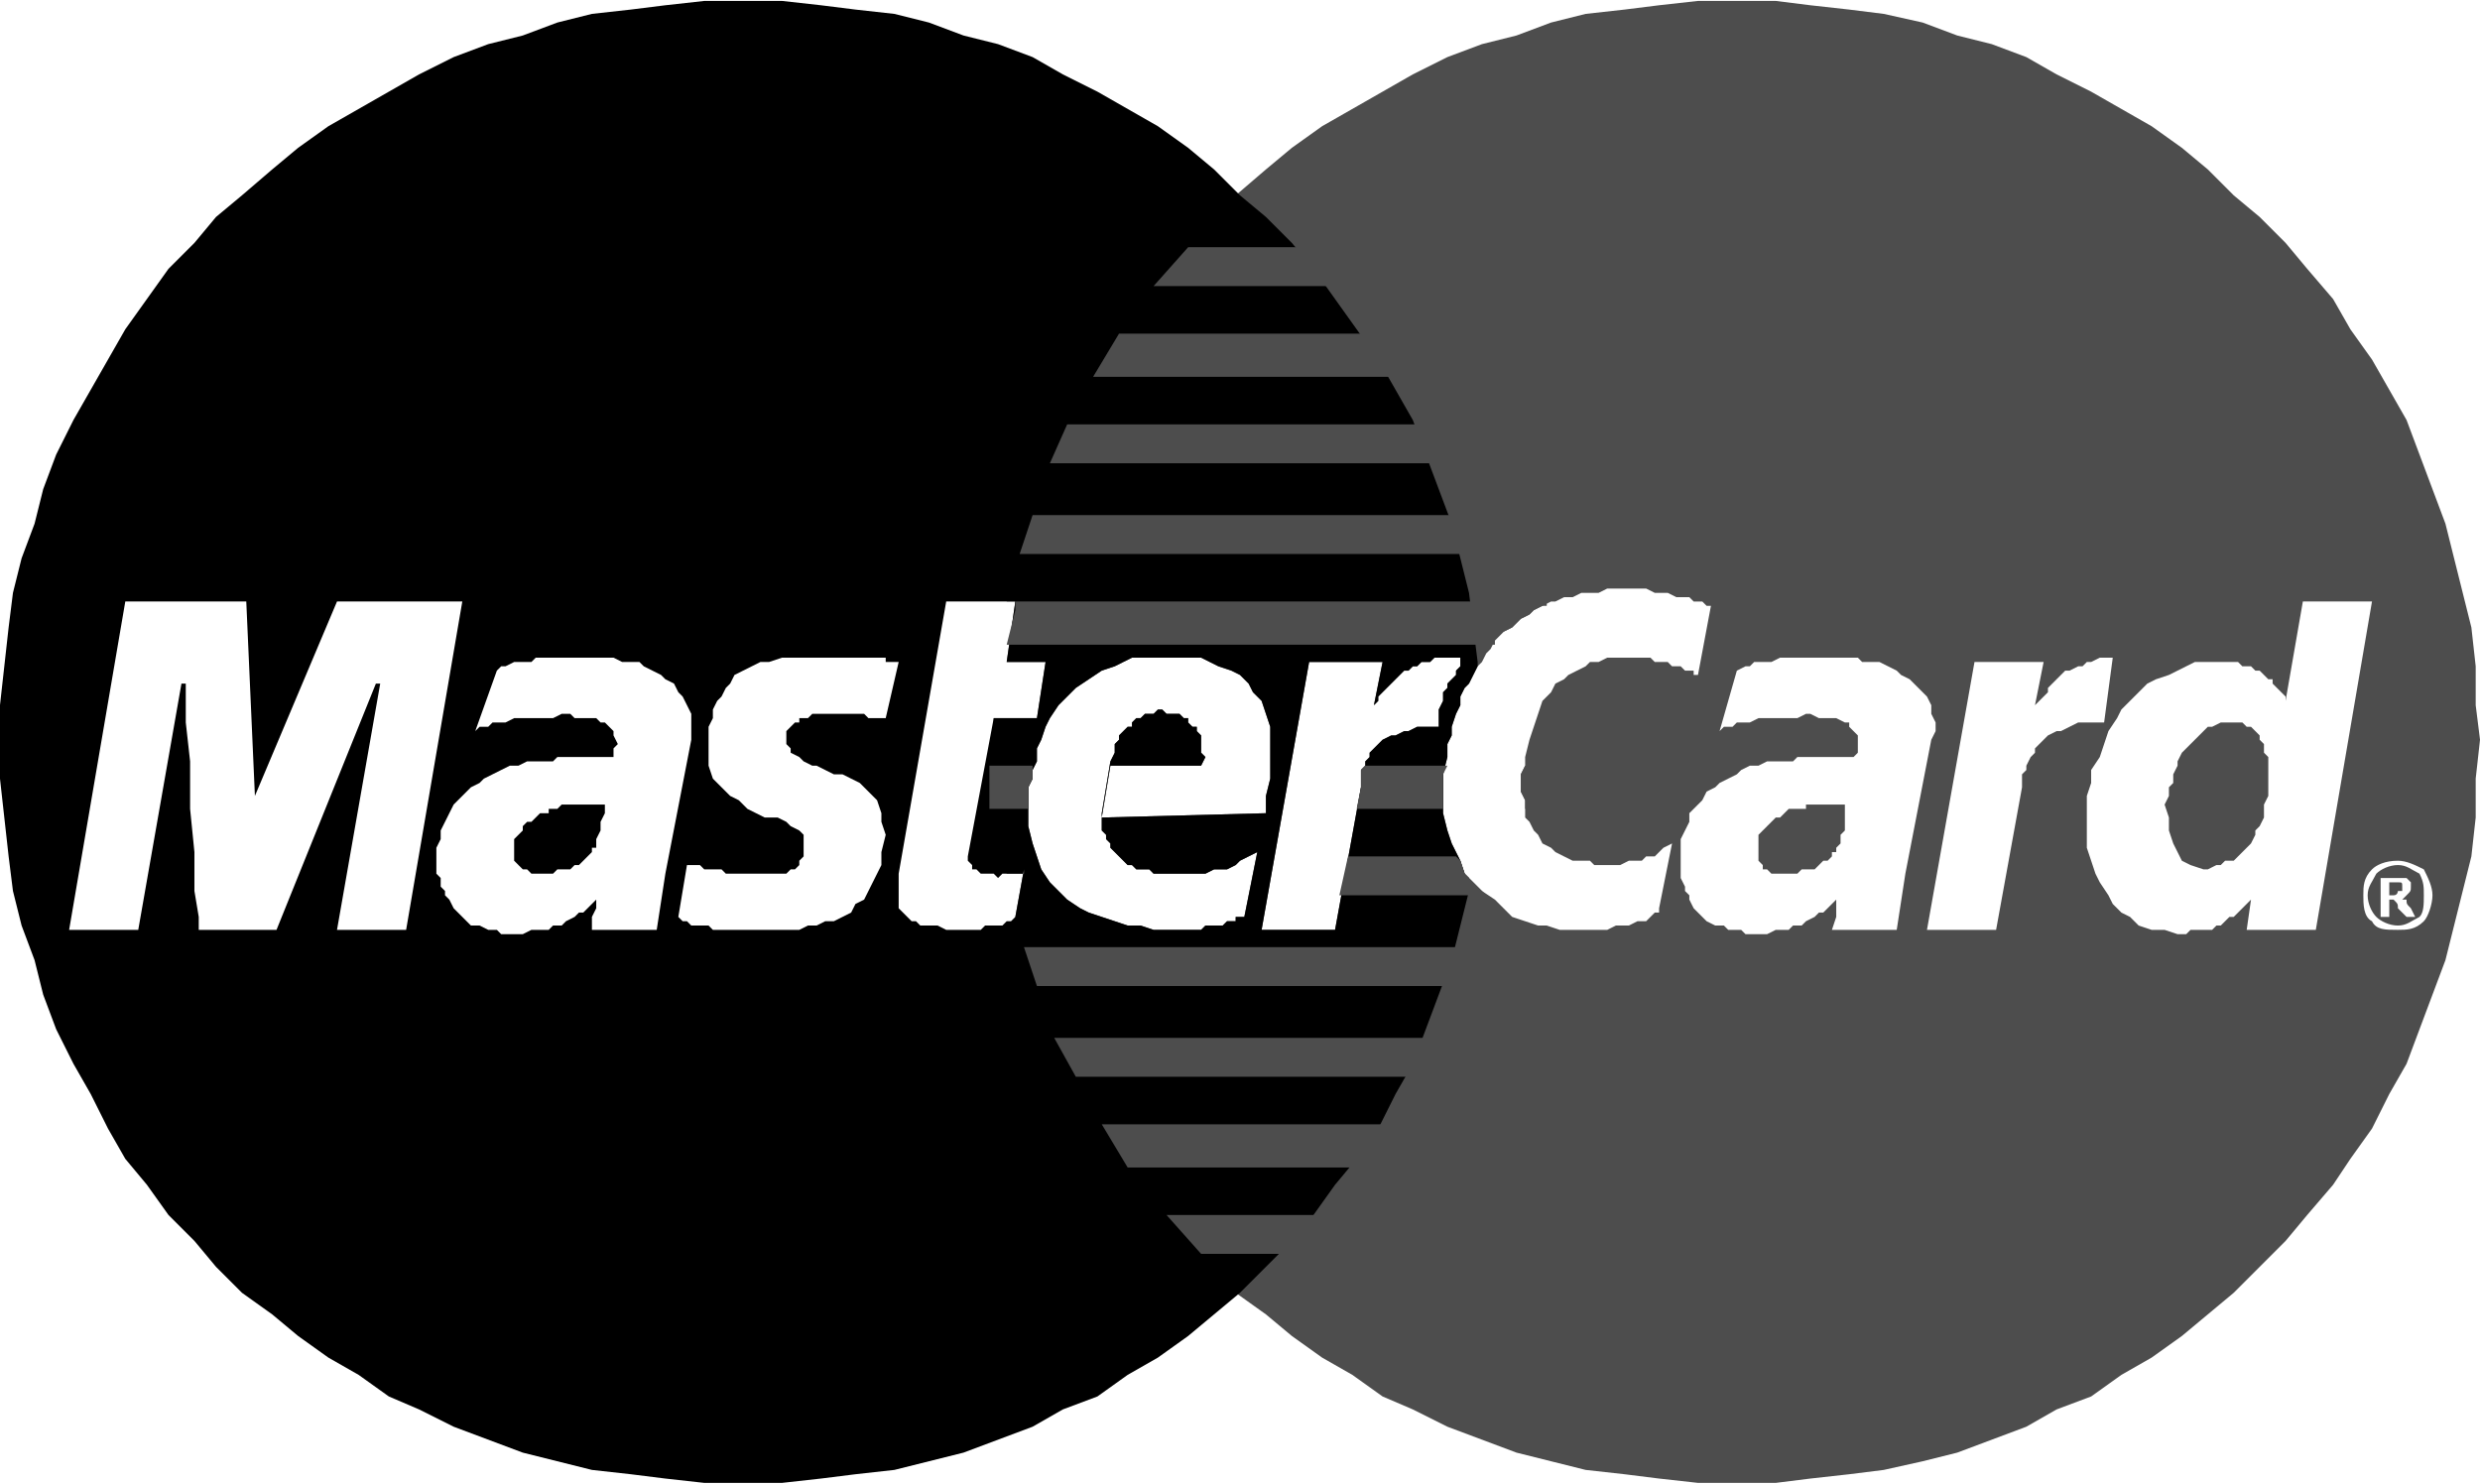
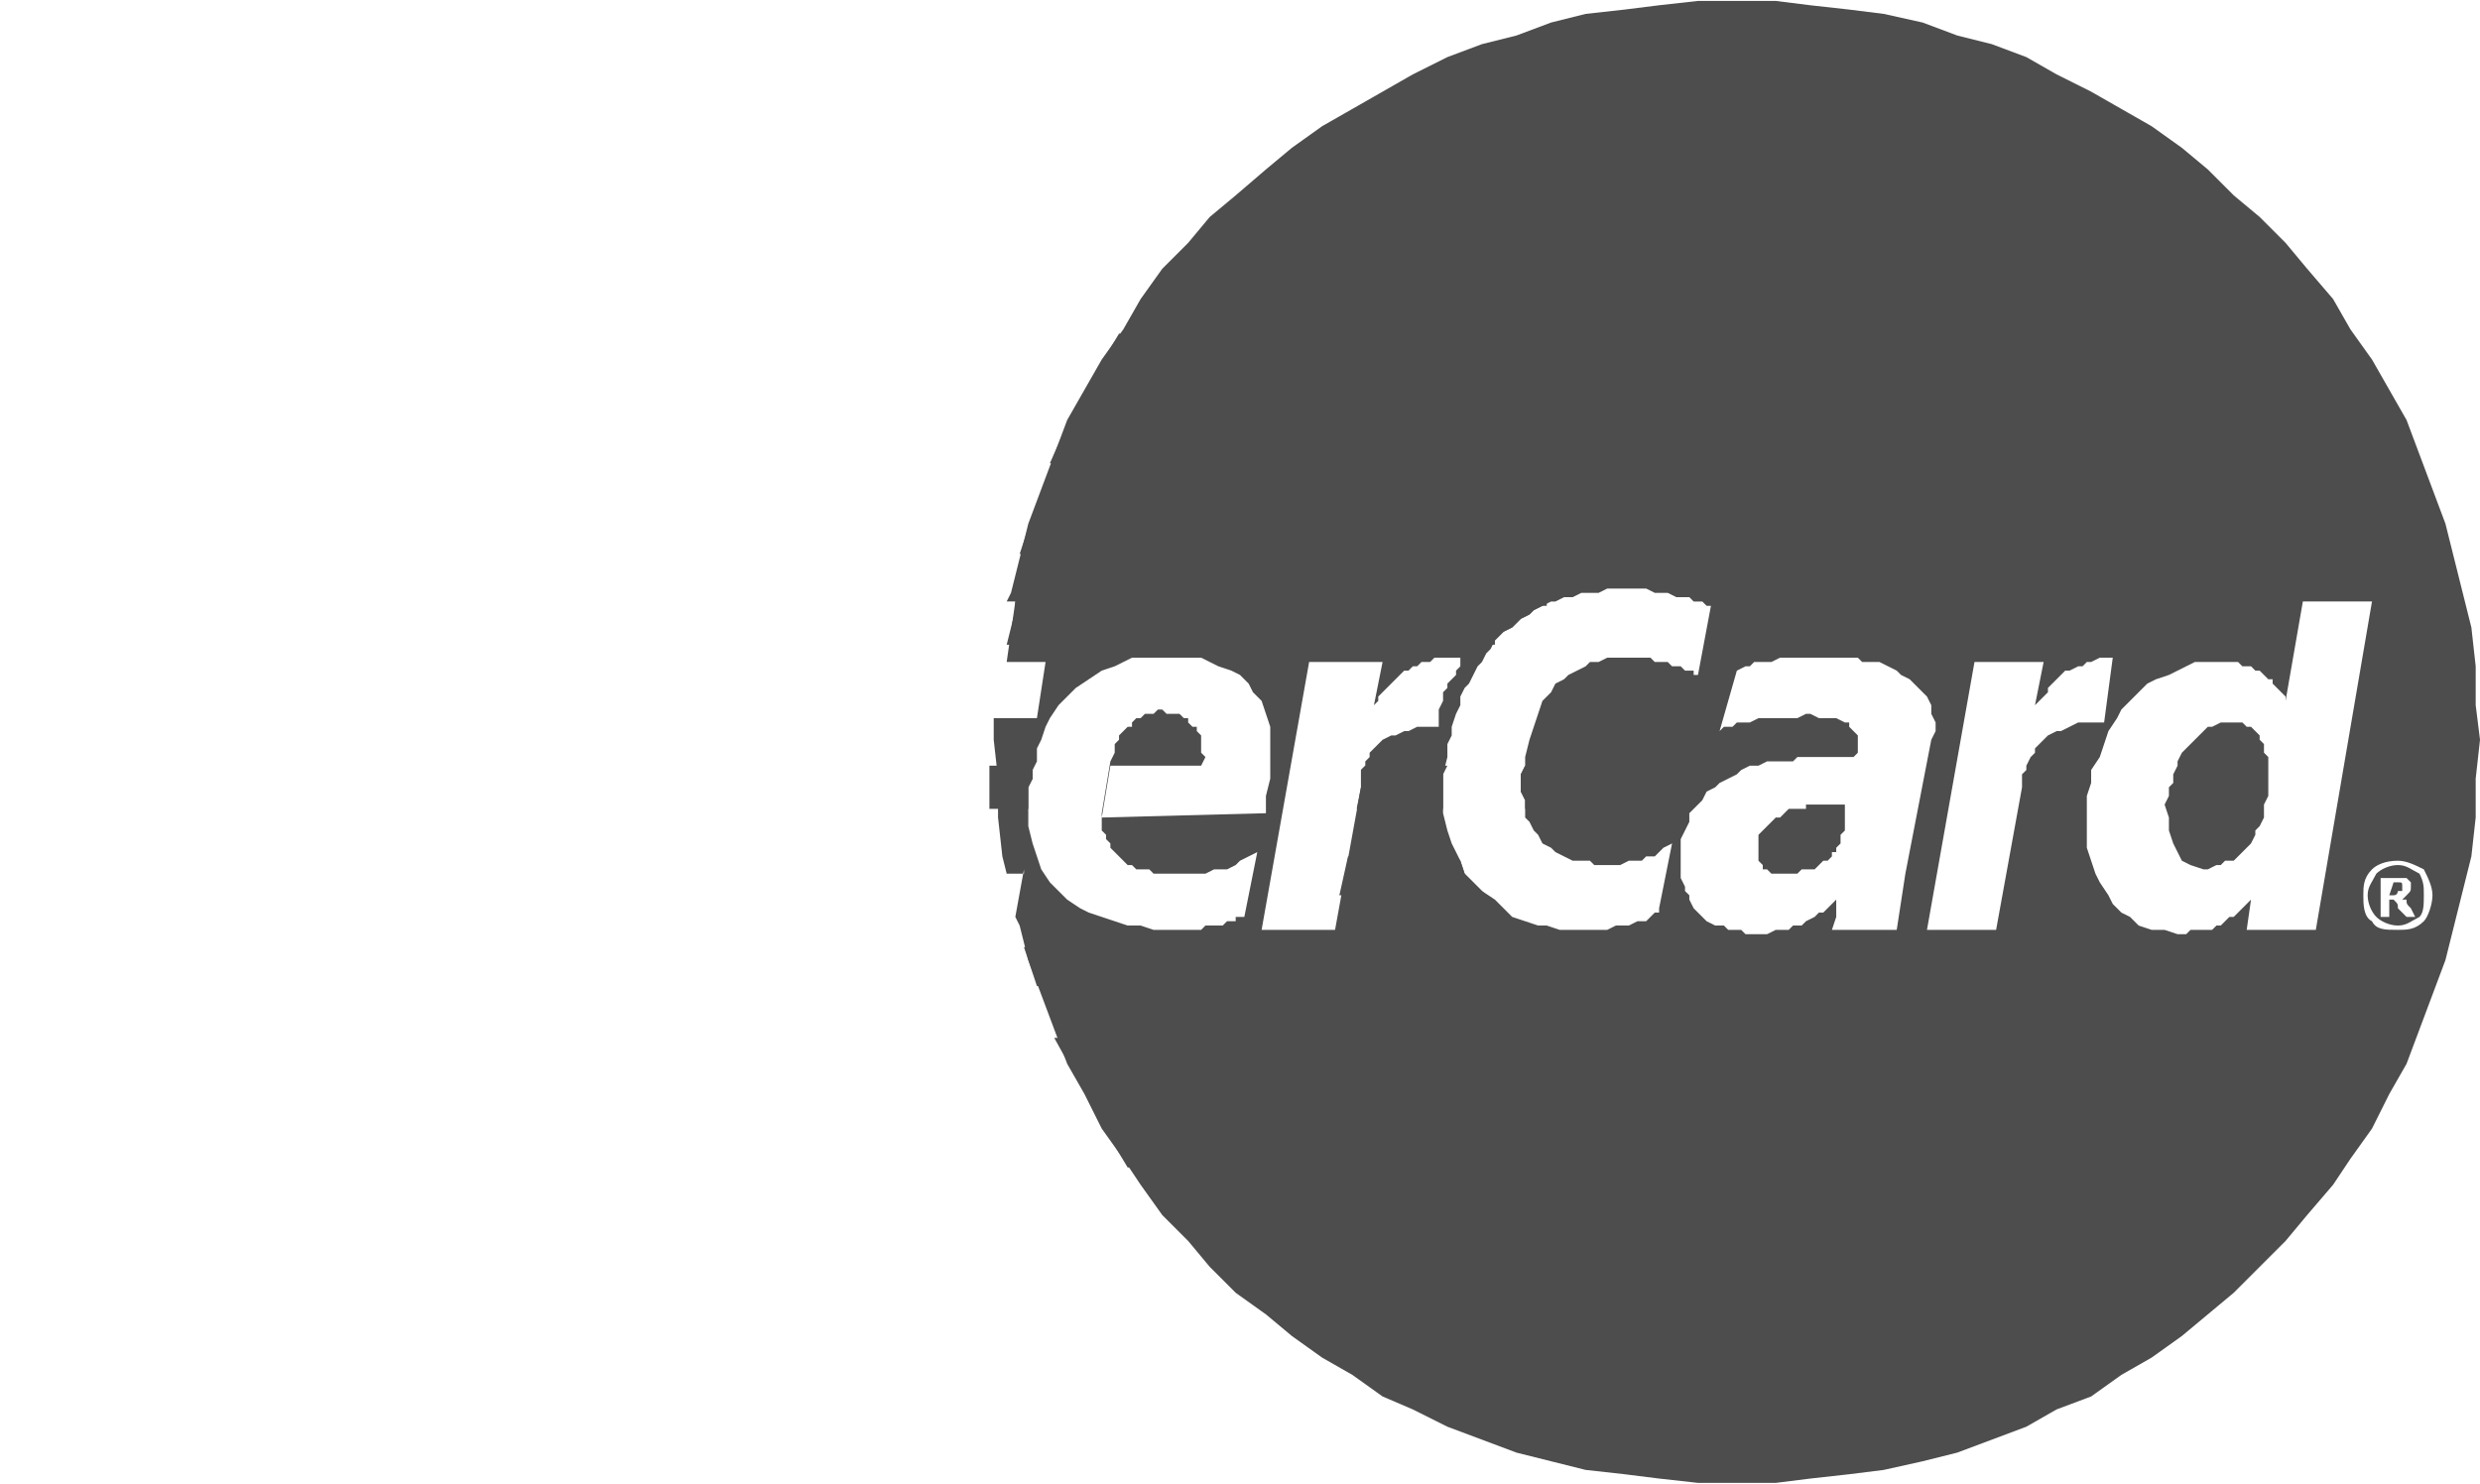
<svg xmlns="http://www.w3.org/2000/svg" xml:space="preserve" width="600px" height="359px" style="shape-rendering:geometricPrecision; text-rendering:geometricPrecision; image-rendering:optimizeQuality; fill-rule:evenodd; clip-rule:evenodd" viewBox="0 0 574 343">
  <defs>
    <style type="text/css"> .fil2 {fill:none} .fil1 {fill:black} .fil0 {fill:#4D4D4D} </style>
  </defs>
  <g id="Layer_x0020_1">
-     <path class="fil0" d="M402 343l9 0 8 -1 9 -1 8 -1 9 -2 8 -2 8 -3 8 -3 7 -4 8 -3 7 -5 7 -4 7 -5 6 -5 6 -5 6 -6 6 -6 5 -6 6 -7 4 -6 5 -7 4 -8 4 -7 3 -8 3 -8 3 -8 2 -8 2 -8 2 -8 1 -9 0 -9 1 -9 -1 -8 0 -9 -1 -9 -2 -8 -2 -8 -2 -8 -3 -8 -3 -8 -3 -8 -4 -7 -4 -7 -5 -7 -4 -7 -6 -7 -5 -6 -6 -6 -6 -5 -6 -6 -6 -5 -7 -5 -7 -4 -7 -4 -8 -4 -7 -4 -8 -3 -8 -2 -8 -3 -9 -2 -8 -1 -9 -1 -8 -1 -9 0 -9 0 -9 1 -8 1 -9 1 -8 2 -8 3 -8 2 -8 3 -8 4 -7 4 -7 4 -7 4 -7 5 -6 5 -7 6 -6 5 -5 6 -6 6 -5 7 -4 7 -5 7 -4 7 -4 7 -3 8 -3 8 -3 8 -2 8 -2 8 -1 2 2 0 -2 14 9 0 -2 13 -10 0 0 5 1 9 0 9 1 9 1 4 0 0 1 0 1 0 1 0 1 0 0 -1 0 0 -2 11 1 2 2 8 3 8 3 8 3 8 4 7 4 8 5 7 4 6 5 7 6 6 5 6 6 6 7 5 6 5 7 5 7 4 7 5 7 3 8 4 8 3 8 3 8 2 8 2 9 1 8 1 9 1 9 0zm-147 -155l0 1 0 1 0 1 0 1 1 1 0 1 1 1 0 1 1 1 1 1 1 1 1 1 1 0 1 1 1 0 2 0 1 1 2 0 1 0 2 0 1 0 2 0 1 0 2 0 1 0 2 -1 1 0 2 0 2 -1 1 -1 2 -1 2 -1 -3 15 -1 0 -1 0 0 1 -1 0 -1 0 -1 1 -1 0 -1 0 -1 0 -1 0 -1 1 -2 0 -1 0 -2 0 -2 0 -2 0 -2 0 -3 -1 -3 0 -3 -1 -3 -1 -3 -1 -2 -1 -3 -2 -2 -2 -2 -2 -2 -3 -1 -3 -1 -3 -1 -4 0 -4 0 -5 1 -2 0 -2 1 -2 0 -3 1 -2 1 -3 1 -2 2 -3 2 -2 2 -2 3 -2 3 -2 3 -1 4 -2 4 0 5 0 2 0 2 0 3 0 2 1 2 1 3 1 2 1 2 2 1 2 2 2 1 3 1 3 0 3 0 4 0 5 -1 4 0 4 -38 1 2 -12 21 0 1 -2 -1 -1 0 -2 0 -1 0 -1 -1 -1 0 -1 -1 0 -1 -1 0 -1 -1 0 -1 -1 -1 0 -1 0 -1 0 -1 -1 -1 0 -1 1 -1 0 -1 0 -1 1 -1 0 -1 1 0 1 -1 0 -1 1 -1 1 0 1 -1 1 0 1 0 1 -1 2 -2 12zm37 27l17 0 0 0 6 -33 0 -1 0 -2 0 -1 1 -1 0 -1 1 -1 0 -1 1 -1 1 -1 1 -1 2 -1 1 0 2 -1 1 0 2 -1 3 0 0 0 0 0 0 0 1 0 0 0 0 0 0 0 0 0 0 0 1 0 0 -2 0 -1 0 -1 1 -2 0 -2 1 -1 0 -1 1 -1 1 -1 0 -1 1 -1 0 -1 0 0 0 -1 0 0 0 0 0 0 -1 0 0 0 0 0 -1 0 0 0 -2 0 -2 0 -1 1 -2 0 -1 1 -1 0 -1 1 -1 0 -1 1 -1 1 -1 1 -1 1 -1 1 -1 1 0 1 -1 1 2 -10 -17 0 -11 62zm244 0l-16 0 1 -7 0 0 -1 1 -1 1 -1 1 -1 1 -1 0 -1 1 -1 1 -1 0 -1 1 -1 0 -2 0 -1 0 -1 0 -1 1 -1 0 -1 0 -3 -1 -3 0 -3 -1 -2 -2 -2 -1 -2 -2 -1 -2 -2 -3 -1 -2 -1 -3 -1 -3 0 -3 0 -3 0 -3 0 -3 1 -3 0 -3 2 -3 1 -3 1 -3 2 -3 1 -2 2 -2 2 -2 2 -2 2 -1 3 -1 2 -1 2 -1 2 -1 3 0 2 0 2 0 1 0 2 0 1 1 2 0 1 1 1 0 1 1 1 1 1 0 0 1 1 1 1 1 0 0 1 1 0 1 4 -23 16 0 -13 76zm-26 -14l1 0 2 -1 1 0 1 -1 2 0 1 -1 1 -1 1 -1 1 -1 1 -2 0 -1 1 -1 1 -2 0 -1 0 -2 1 -2 0 -1 0 -2 0 -1 0 -2 0 -2 0 -1 -1 -1 0 -2 -1 -1 0 -1 -1 -1 -1 -1 -1 0 -1 -1 -1 0 -1 0 -2 0 -1 0 -2 1 -1 0 -1 1 -1 1 -1 1 -1 1 -1 1 -1 1 -1 2 0 1 -1 2 0 2 -1 1 0 2 -1 2 1 3 0 3 1 3 1 2 1 2 2 1 3 1zm-64 14l16 0 6 -33 0 -1 0 -2 1 -1 0 -1 1 -2 1 -1 0 -1 1 -1 1 -1 1 -1 2 -1 1 0 2 -1 2 -1 2 0 2 0 1 0 0 0 1 0 2 -15 -1 0 -2 0 -2 1 -1 0 -1 1 -1 0 -2 1 -1 0 -1 1 -1 1 -1 1 -1 1 0 1 -1 1 -1 1 -1 1 2 -10 -16 0 -11 62zm-5 -13l-2 13 -15 0 1 -3 0 -2 0 -1 0 -1 -1 1 -1 1 -1 1 -1 0 -1 1 -2 1 -1 1 -2 0 -1 1 -2 0 -1 0 -2 1 -2 0 -1 0 -2 0 -1 -1 -3 0 -1 -1 -2 0 -2 -1 -1 -1 -1 -1 -1 -1 -1 -2 0 -1 -1 -1 0 -1 -1 -2 0 -1 0 -1 0 -2 0 -1 0 -2 0 -2 1 -2 1 -2 0 -2 2 -2 1 -1 1 -2 2 -1 1 -1 2 -1 2 -1 1 -1 2 -1 2 0 2 -1 0 0 1 0 0 0 1 0 0 0 1 0 1 0 1 0 1 0 1 -1 1 0 1 0 1 0 1 0 1 0 0 0 2 0 1 0 1 0 2 0 1 0 1 0 0 0 0 0 0 0 1 -1 0 -1 0 -1 0 -2 -1 -1 -1 -1 0 -1 -1 0 -2 -1 -1 0 -1 0 -2 0 -2 -1 -1 0 -2 1 -2 0 -2 0 -2 0 -2 0 -1 0 -2 1 -2 0 -1 0 -1 1 -1 0 -1 0 -1 1 4 -14 2 -1 1 0 1 -1 2 0 1 0 1 0 2 -1 2 0 1 0 2 0 2 0 1 0 2 0 2 0 2 0 2 0 2 0 1 1 2 0 2 0 2 1 2 1 1 1 2 1 1 1 2 2 1 1 1 2 0 2 1 2 0 2 -1 2 -6 31zm-14 -15l0 -1 0 0 0 0 -1 0 -1 0 0 0 -1 0 -1 0 -1 0 -1 0 -1 0 -1 0 -1 0 0 1 -1 0 -1 0 0 0 -1 0 0 0 -1 0 -1 1 0 0 -1 1 -1 0 -1 1 0 0 -1 1 -1 1 0 0 -1 1 0 1 0 1 0 2 0 2 1 1 0 1 1 0 1 1 1 0 1 0 2 0 2 0 1 -1 1 0 2 0 1 -1 1 -1 1 0 1 -1 0 -1 1 0 0 -1 1 -1 0 0 0 -1 0 -1 1 -1 0 -2 0 -2 0 -1zm124 25l0 -9 4 0c0,0 1,0 2,0 0,0 0,0 1,1 0,0 0,1 0,1 0,1 0,1 -1,2 0,0 -1,1 -1,1 0,0 0,0 1,0 0,1 0,1 1,2l1 2 -2 0 -2 -2c0,-1 0,-1 -1,-2 0,0 0,0 0,0 0,0 -1,0 -1,0l0 0 0 4 -2 0zm2 -5l1 0c1,0 1,-1 1,-1 1,0 1,0 1,0 0,0 0,0 0,-1 0,0 0,0 0,0 0,-1 0,-1 -1,-1 0,0 0,0 -1,0l-1 0 0 3zm2 -8c2,0 4,1 6,2 1,2 2,4 2,6 0,2 -1,5 -2,6 -2,2 -4,2 -6,2 -3,0 -5,0 -6,-2 -2,-1 -2,-4 -2,-6 0,-2 0,-4 2,-6 1,-1 3,-2 6,-2zm5 3c-2,-1 -3,-2 -5,-2 -2,0 -4,1 -5,2 -1,2 -2,3 -2,5 0,2 1,4 2,5 1,1 3,2 5,2 2,0 3,-1 5,-2 1,-1 1,-3 1,-5 0,-2 0,-3 -1,-5zm-167 -46l-1 0 0 -1 -1 0 -1 0 -1 -1 -1 0 -1 0 -1 -1 -1 0 -1 0 -1 0 -1 -1 -2 0 -1 0 -2 0 -1 0 -1 0 -2 0 -1 0 -2 1 -2 0 -1 1 -2 1 -2 1 -1 1 -2 1 -1 2 -2 2 -1 3 -1 3 -1 3 -1 4 0 2 -1 2 0 2 0 2 1 2 0 2 0 2 1 1 1 2 1 1 1 2 2 1 1 1 2 1 2 1 2 0 1 0 1 0 1 1 1 0 1 0 2 0 1 0 1 0 2 -1 1 0 2 0 1 -1 2 0 1 -1 1 -1 2 -1 -3 15 0 1 -1 0 0 0 -1 1 0 0 -1 1 -1 0 -1 0 -2 1 -1 0 -2 0 -2 1 -2 0 -3 0 -3 0 -3 0 -3 -1 -2 0 -3 -1 -3 -1 -2 -2 -2 -2 -3 -2 -2 -2 -2 -2 -1 -3 -2 -4 -1 -3 -1 -4 0 -4 0 -5 1 -4 0 -3 1 -2 0 -2 1 -3 1 -2 0 -2 1 -2 1 -1 1 -2 1 -2 1 -1 1 -2 1 -1 1 -2 1 -1 1 -1 2 -1 1 -1 1 -1 2 -1 1 -1 2 -1 2 -1 1 0 2 -1 2 0 2 -1 2 0 2 0 2 -1 2 0 2 0 2 0 2 0 1 0 2 1 2 0 1 0 2 1 1 0 2 0 1 1 1 0 1 0 1 1 0 0 1 0 0 0 -3 16z" />
-     <path class="fil1" d="M172 343l9 0 9 -1 8 -1 9 -1 8 -2 8 -2 8 -3 8 -3 7 -4 8 -3 7 -5 7 -4 7 -5 6 -5 6 -5 6 -6 6 -6 5 -6 5 -7 5 -6 5 -7 4 -8 4 -7 3 -8 3 -8 3 -8 2 -8 2 -8 0 -3 -1 -1 -1 -3 -2 -4 -1 -3 -1 -4 0 -4 0 -5 1 -4 0 -3 1 -2 0 -2 1 -3 1 -2 0 -2 1 -2 1 -1 1 -2 1 -2 0 -1 -1 -8 -1 -8 -2 -8 -2 -8 -3 -8 -3 -8 -3 -8 -4 -7 -4 -7 -5 -7 -5 -7 -5 -7 -5 -6 -6 -6 -6 -5 -6 -6 -6 -5 -7 -5 -7 -4 -7 -4 -8 -4 -7 -4 -8 -3 -8 -2 -8 -3 -8 -2 -9 -1 -8 -1 -9 -1 -9 0 -9 0 -9 1 -8 1 -9 1 -8 2 -8 3 -8 2 -8 3 -8 4 -7 4 -7 4 -7 4 -7 5 -6 5 -7 6 -6 5 -5 6 -6 6 -5 7 -5 7 -4 7 -4 7 -4 7 -4 8 -3 8 -2 8 -3 8 -2 8 -1 8 -1 9 -1 9 0 8 0 9 1 9 1 9 1 8 2 8 3 8 2 8 3 8 4 8 4 7 4 8 4 7 5 6 5 7 6 6 5 6 6 6 7 5 6 5 7 5 7 4 7 5 7 3 8 4 8 3 8 3 8 2 8 2 9 1 8 1 9 1 9 0zm-140 -128l-16 0 13 -76 28 0 2 45 19 -45 29 0 -13 76 -16 0 10 -57 -1 0 -23 57 -18 0 0 -3 -1 -6 0 -9 -1 -10 0 -11 -1 -9 0 -6 0 -3 -1 0 0 0 0 0 -10 57zm173 -49l-1 0 0 0 -1 0 -1 0 -1 0 0 0 -1 -1 -1 0 -1 0 -1 0 -1 0 -1 0 -1 0 -1 0 -2 0 -2 0 -1 0 -1 1 -1 0 -1 0 0 1 -1 0 -1 1 0 0 -1 1 0 1 0 0 0 1 0 1 0 0 1 1 0 1 2 1 1 1 2 1 1 0 2 1 2 1 2 0 2 1 2 1 1 1 2 2 1 1 1 3 0 2 1 3 -1 4 0 3 -1 2 -1 2 -1 2 -1 2 -2 1 -1 2 -2 1 -2 1 -2 0 -2 1 -2 0 -2 1 -2 0 -2 0 -1 0 -3 0 -2 0 -2 0 -2 0 -2 0 -1 0 -2 0 -1 0 -1 -1 -1 0 -2 0 -1 0 -1 -1 0 0 -1 0 -1 -1 2 -12 1 0 0 0 1 0 1 0 1 1 1 0 2 0 1 0 1 1 2 0 2 0 1 0 2 0 2 0 1 0 2 0 2 0 1 -1 1 0 1 -1 0 -1 1 -1 0 -1 0 -1 0 -1 0 -2 -1 -1 -2 -1 -1 -1 -2 -1 -3 0 -2 -1 -2 -1 -2 -2 -2 -1 -2 -2 -2 -2 -1 -3 0 -3 0 -4 0 -2 1 -2 0 -2 1 -2 1 -1 1 -2 1 -1 1 -2 2 -1 2 -1 2 -1 2 0 3 -1 3 0 3 0 3 0 2 0 2 0 2 0 2 0 1 0 2 0 1 0 1 0 1 0 1 0 0 1 1 0 1 0 0 0 1 0 0 0 -3 13zm-51 36l-2 13 -15 0 0 -3 1 -2 0 -1 0 -1 -1 1 -1 1 -1 1 -1 0 -1 1 -2 1 -1 1 -2 0 -1 1 -2 0 -2 0 -2 1 -1 0 -2 0 -2 0 -1 -1 -2 0 -2 -1 -2 0 -1 -1 -1 -1 -1 -1 -1 -1 -1 -2 -1 -1 0 -1 -1 -1 0 -2 -1 -1 0 -1 0 -2 0 -1 0 -2 1 -2 0 -2 1 -2 1 -2 1 -2 1 -1 2 -2 1 -1 2 -1 1 -1 2 -1 2 -1 2 -1 2 0 2 -1 0 0 0 0 1 0 0 0 1 0 1 0 1 0 1 0 1 0 1 -1 1 0 1 0 1 0 0 0 1 0 1 0 1 0 2 0 1 0 1 0 1 0 1 0 1 0 0 0 0 0 0 -1 0 -1 1 -1 -1 -2 0 -1 -1 -1 -1 -1 -1 0 -1 -1 -2 0 -1 0 -2 0 -1 -1 -2 0 -2 1 -2 0 -2 0 -2 0 -1 0 -2 0 -2 1 -1 0 -2 0 -1 1 -1 0 -1 0 -1 1 5 -14 1 -1 1 0 2 -1 1 0 1 0 2 0 1 -1 2 0 2 0 1 0 2 0 2 0 2 0 1 0 3 0 2 0 1 0 2 1 2 0 2 0 1 1 2 1 2 1 1 1 2 1 1 2 1 1 1 2 1 2 0 2 0 2 0 2 -6 31zm-14 -15l0 0 0 -1 -1 0 0 0 -1 0 -1 0 -1 0 0 0 -1 0 -1 0 -1 0 -1 0 -1 0 -1 0 -1 1 0 0 -1 0 0 0 -1 0 0 1 -1 0 -1 0 -1 1 0 0 -1 1 -1 0 -1 1 0 1 -1 1 0 0 -1 1 0 1 0 2 0 2 1 1 1 1 1 0 1 1 1 0 1 0 1 0 2 0 1 -1 2 0 1 0 1 -1 1 0 1 -1 1 -1 0 0 1 -1 0 -1 1 0 0 -1 0 -1 0 0 1 -2 0 -2 1 -2 0 -1zm152 28l17 0 0 0 6 -33 0 -1 0 -2 0 -1 1 -1 0 -1 1 -1 0 -1 1 -1 1 -1 1 -1 2 -1 1 0 2 -1 1 0 2 -1 3 0 0 0 0 0 0 0 1 0 0 0 0 0 0 0 0 0 0 0 1 0 0 -2 0 -1 0 -1 1 -2 0 -2 1 -1 0 -1 1 -1 1 -1 0 -1 1 -1 0 -1 0 0 0 -1 0 0 0 0 0 0 -1 0 0 0 0 0 -1 0 0 0 -2 0 -2 0 -1 1 -2 0 -1 1 -1 0 -1 1 -1 0 -1 1 -1 1 -1 1 -1 1 -1 1 -1 1 0 1 -1 1 2 -10 -17 0 -11 62zm-37 -27l0 1 0 1 0 1 0 1 1 1 0 1 1 1 0 1 1 1 1 1 1 1 1 1 1 0 1 1 1 0 2 0 1 1 2 0 1 0 2 0 1 0 2 0 1 0 2 0 1 0 2 -1 1 0 2 0 2 -1 1 -1 2 -1 2 -1 -3 15 -1 0 -1 0 0 1 -1 0 -1 0 -1 1 -1 0 -1 0 -1 0 -1 0 -1 1 -2 0 -1 0 -2 0 -2 0 -2 0 -2 0 -3 -1 -3 0 -3 -1 -3 -1 -3 -1 -2 -1 -3 -2 -2 -2 -2 -2 -2 -3 -1 -3 -1 -3 -1 -4 0 -4 0 -5 1 -2 0 -2 1 -2 0 -3 1 -2 1 -3 1 -2 2 -3 2 -2 2 -2 3 -2 3 -2 3 -1 4 -2 4 0 5 0 2 0 2 0 3 0 2 1 2 1 3 1 2 1 2 2 1 2 2 2 1 3 1 3 0 3 0 4 0 5 -1 4 0 4 -38 1 2 -12 21 0 1 -2 -1 -1 0 -2 0 -1 0 -1 -1 -1 0 -1 -1 0 -1 -1 0 -1 -1 0 -1 -1 -1 0 -1 0 -1 0 -1 -1 -1 0 -1 1 -1 0 -1 0 -1 1 -1 0 -1 1 0 1 -1 0 -1 1 -1 1 0 1 -1 1 0 1 0 1 -1 2 -2 12zm-36 -49l16 0 -2 14 9 0 -2 13 -10 0 -6 32 0 1 1 1 0 1 1 0 1 1 1 0 2 0 1 1 1 -1 1 0 1 0 1 0 1 0 1 0 0 -1 0 0 -2 11 0 0 -1 1 0 0 -1 0 0 0 0 0 -1 1 -1 0 0 0 -1 0 0 0 -1 0 -1 0 -1 1 -1 0 -1 0 -4 0 -2 0 -2 -1 -2 0 -2 0 -1 -1 -1 0 -1 -1 -1 -1 -1 -1 0 -1 0 -1 0 -1 0 -1 0 -1 0 -2 0 -1 11 -63z" />
+     <path class="fil0" d="M402 343l9 0 8 -1 9 -1 8 -1 9 -2 8 -2 8 -3 8 -3 7 -4 8 -3 7 -5 7 -4 7 -5 6 -5 6 -5 6 -6 6 -6 5 -6 6 -7 4 -6 5 -7 4 -8 4 -7 3 -8 3 -8 3 -8 2 -8 2 -8 2 -8 1 -9 0 -9 1 -9 -1 -8 0 -9 -1 -9 -2 -8 -2 -8 -2 -8 -3 -8 -3 -8 -3 -8 -4 -7 -4 -7 -5 -7 -4 -7 -6 -7 -5 -6 -6 -6 -6 -5 -6 -6 -6 -5 -7 -5 -7 -4 -7 -4 -8 -4 -7 -4 -8 -3 -8 -2 -8 -3 -9 -2 -8 -1 -9 -1 -8 -1 -9 0 -9 0 -9 1 -8 1 -9 1 -8 2 -8 3 -8 2 -8 3 -8 4 -7 4 -7 4 -7 4 -7 5 -6 5 -7 6 -6 5 -5 6 -6 6 -5 7 -4 7 -5 7 -4 7 -4 7 -3 8 -3 8 -3 8 -2 8 -2 8 -1 2 2 0 -2 14 9 0 -2 13 -10 0 0 5 1 9 0 9 1 9 1 4 0 0 1 0 1 0 1 0 1 0 0 -1 0 0 -2 11 1 2 2 8 3 8 3 8 3 8 4 7 4 8 5 7 4 6 5 7 6 6 5 6 6 6 7 5 6 5 7 5 7 4 7 5 7 3 8 4 8 3 8 3 8 2 8 2 9 1 8 1 9 1 9 0zm-147 -155l0 1 0 1 0 1 0 1 1 1 0 1 1 1 0 1 1 1 1 1 1 1 1 1 1 0 1 1 1 0 2 0 1 1 2 0 1 0 2 0 1 0 2 0 1 0 2 0 1 0 2 -1 1 0 2 0 2 -1 1 -1 2 -1 2 -1 -3 15 -1 0 -1 0 0 1 -1 0 -1 0 -1 1 -1 0 -1 0 -1 0 -1 0 -1 1 -2 0 -1 0 -2 0 -2 0 -2 0 -2 0 -3 -1 -3 0 -3 -1 -3 -1 -3 -1 -2 -1 -3 -2 -2 -2 -2 -2 -2 -3 -1 -3 -1 -3 -1 -4 0 -4 0 -5 1 -2 0 -2 1 -2 0 -3 1 -2 1 -3 1 -2 2 -3 2 -2 2 -2 3 -2 3 -2 3 -1 4 -2 4 0 5 0 2 0 2 0 3 0 2 1 2 1 3 1 2 1 2 2 1 2 2 2 1 3 1 3 0 3 0 4 0 5 -1 4 0 4 -38 1 2 -12 21 0 1 -2 -1 -1 0 -2 0 -1 0 -1 -1 -1 0 -1 -1 0 -1 -1 0 -1 -1 0 -1 -1 -1 0 -1 0 -1 0 -1 -1 -1 0 -1 1 -1 0 -1 0 -1 1 -1 0 -1 1 0 1 -1 0 -1 1 -1 1 0 1 -1 1 0 1 0 1 -1 2 -2 12zm37 27l17 0 0 0 6 -33 0 -1 0 -2 0 -1 1 -1 0 -1 1 -1 0 -1 1 -1 1 -1 1 -1 2 -1 1 0 2 -1 1 0 2 -1 3 0 0 0 0 0 0 0 1 0 0 0 0 0 0 0 0 0 0 0 1 0 0 -2 0 -1 0 -1 1 -2 0 -2 1 -1 0 -1 1 -1 1 -1 0 -1 1 -1 0 -1 0 0 0 -1 0 0 0 0 0 0 -1 0 0 0 0 0 -1 0 0 0 -2 0 -2 0 -1 1 -2 0 -1 1 -1 0 -1 1 -1 0 -1 1 -1 1 -1 1 -1 1 -1 1 -1 1 0 1 -1 1 2 -10 -17 0 -11 62zm244 0l-16 0 1 -7 0 0 -1 1 -1 1 -1 1 -1 1 -1 0 -1 1 -1 1 -1 0 -1 1 -1 0 -2 0 -1 0 -1 0 -1 1 -1 0 -1 0 -3 -1 -3 0 -3 -1 -2 -2 -2 -1 -2 -2 -1 -2 -2 -3 -1 -2 -1 -3 -1 -3 0 -3 0 -3 0 -3 0 -3 1 -3 0 -3 2 -3 1 -3 1 -3 2 -3 1 -2 2 -2 2 -2 2 -2 2 -1 3 -1 2 -1 2 -1 2 -1 3 0 2 0 2 0 1 0 2 0 1 1 2 0 1 1 1 0 1 1 1 1 1 0 0 1 1 1 1 1 0 0 1 1 0 1 4 -23 16 0 -13 76zm-26 -14l1 0 2 -1 1 0 1 -1 2 0 1 -1 1 -1 1 -1 1 -1 1 -2 0 -1 1 -1 1 -2 0 -1 0 -2 1 -2 0 -1 0 -2 0 -1 0 -2 0 -2 0 -1 -1 -1 0 -2 -1 -1 0 -1 -1 -1 -1 -1 -1 0 -1 -1 -1 0 -1 0 -2 0 -1 0 -2 1 -1 0 -1 1 -1 1 -1 1 -1 1 -1 1 -1 1 -1 2 0 1 -1 2 0 2 -1 1 0 2 -1 2 1 3 0 3 1 3 1 2 1 2 2 1 3 1zm-64 14l16 0 6 -33 0 -1 0 -2 1 -1 0 -1 1 -2 1 -1 0 -1 1 -1 1 -1 1 -1 2 -1 1 0 2 -1 2 -1 2 0 2 0 1 0 0 0 1 0 2 -15 -1 0 -2 0 -2 1 -1 0 -1 1 -1 0 -2 1 -1 0 -1 1 -1 1 -1 1 -1 1 0 1 -1 1 -1 1 -1 1 2 -10 -16 0 -11 62zm-5 -13l-2 13 -15 0 1 -3 0 -2 0 -1 0 -1 -1 1 -1 1 -1 1 -1 0 -1 1 -2 1 -1 1 -2 0 -1 1 -2 0 -1 0 -2 1 -2 0 -1 0 -2 0 -1 -1 -3 0 -1 -1 -2 0 -2 -1 -1 -1 -1 -1 -1 -1 -1 -2 0 -1 -1 -1 0 -1 -1 -2 0 -1 0 -1 0 -2 0 -1 0 -2 0 -2 1 -2 1 -2 0 -2 2 -2 1 -1 1 -2 2 -1 1 -1 2 -1 2 -1 1 -1 2 -1 2 0 2 -1 0 0 1 0 0 0 1 0 0 0 1 0 1 0 1 0 1 0 1 -1 1 0 1 0 1 0 1 0 1 0 0 0 2 0 1 0 1 0 2 0 1 0 1 0 0 0 0 0 0 0 1 -1 0 -1 0 -1 0 -2 -1 -1 -1 -1 0 -1 -1 0 -2 -1 -1 0 -1 0 -2 0 -2 -1 -1 0 -2 1 -2 0 -2 0 -2 0 -2 0 -1 0 -2 1 -2 0 -1 0 -1 1 -1 0 -1 0 -1 1 4 -14 2 -1 1 0 1 -1 2 0 1 0 1 0 2 -1 2 0 1 0 2 0 2 0 1 0 2 0 2 0 2 0 2 0 2 0 1 1 2 0 2 0 2 1 2 1 1 1 2 1 1 1 2 2 1 1 1 2 0 2 1 2 0 2 -1 2 -6 31zm-14 -15l0 -1 0 0 0 0 -1 0 -1 0 0 0 -1 0 -1 0 -1 0 -1 0 -1 0 -1 0 -1 0 0 1 -1 0 -1 0 0 0 -1 0 0 0 -1 0 -1 1 0 0 -1 1 -1 0 -1 1 0 0 -1 1 -1 1 0 0 -1 1 0 1 0 1 0 2 0 2 1 1 0 1 1 0 1 1 1 0 1 0 2 0 2 0 1 -1 1 0 2 0 1 -1 1 -1 1 0 1 -1 0 -1 1 0 0 -1 1 -1 0 0 0 -1 0 -1 1 -1 0 -2 0 -2 0 -1zm124 25l0 -9 4 0c0,0 1,0 2,0 0,0 0,0 1,1 0,0 0,1 0,1 0,1 0,1 -1,2 0,0 -1,1 -1,1 0,0 0,0 1,0 0,1 0,1 1,2l1 2 -2 0 -2 -2c0,-1 0,-1 -1,-2 0,0 0,0 0,0 0,0 -1,0 -1,0l0 0 0 4 -2 0zm2 -5l1 0c1,0 1,-1 1,-1 1,0 1,0 1,0 0,0 0,0 0,-1 0,0 0,0 0,0 0,-1 0,-1 -1,-1 0,0 0,0 -1,0zm2 -8c2,0 4,1 6,2 1,2 2,4 2,6 0,2 -1,5 -2,6 -2,2 -4,2 -6,2 -3,0 -5,0 -6,-2 -2,-1 -2,-4 -2,-6 0,-2 0,-4 2,-6 1,-1 3,-2 6,-2zm5 3c-2,-1 -3,-2 -5,-2 -2,0 -4,1 -5,2 -1,2 -2,3 -2,5 0,2 1,4 2,5 1,1 3,2 5,2 2,0 3,-1 5,-2 1,-1 1,-3 1,-5 0,-2 0,-3 -1,-5zm-167 -46l-1 0 0 -1 -1 0 -1 0 -1 -1 -1 0 -1 0 -1 -1 -1 0 -1 0 -1 0 -1 -1 -2 0 -1 0 -2 0 -1 0 -1 0 -2 0 -1 0 -2 1 -2 0 -1 1 -2 1 -2 1 -1 1 -2 1 -1 2 -2 2 -1 3 -1 3 -1 3 -1 4 0 2 -1 2 0 2 0 2 1 2 0 2 0 2 1 1 1 2 1 1 1 2 2 1 1 1 2 1 2 1 2 0 1 0 1 0 1 1 1 0 1 0 2 0 1 0 1 0 2 -1 1 0 2 0 1 -1 2 0 1 -1 1 -1 2 -1 -3 15 0 1 -1 0 0 0 -1 1 0 0 -1 1 -1 0 -1 0 -2 1 -1 0 -2 0 -2 1 -2 0 -3 0 -3 0 -3 0 -3 -1 -2 0 -3 -1 -3 -1 -2 -2 -2 -2 -3 -2 -2 -2 -2 -2 -1 -3 -2 -4 -1 -3 -1 -4 0 -4 0 -5 1 -4 0 -3 1 -2 0 -2 1 -3 1 -2 0 -2 1 -2 1 -1 1 -2 1 -2 1 -1 1 -2 1 -1 1 -2 1 -1 1 -1 2 -1 1 -1 1 -1 2 -1 1 -1 2 -1 2 -1 1 0 2 -1 2 0 2 -1 2 0 2 0 2 -1 2 0 2 0 2 0 2 0 1 0 2 1 2 0 1 0 2 1 1 0 2 0 1 1 1 0 1 0 1 1 0 0 1 0 0 0 -3 16z" />
    <path class="fil0" d="M278 290l80 0 0 -9 -88 0 8 9zm-17 -20l97 0 0 -10 -103 0 6 10zm-12 -21l109 0 0 -9 -114 0 5 9zm-9 -21l118 0 0 -9 -121 0 3 9zm70 -21l34 0 -1 -1 -2 -2 -2 -2 -1 -3 -1 -1 -25 0 -2 9zm-43 -141l91 0 0 -9 -83 0 -8 9zm-14 21l105 0 0 -10 -99 0 -6 10zm-10 20l115 0 0 -9 -111 0 -4 9zm-7 21l122 0 0 -9 -119 0 -3 9zm-3 21l113 0 0 -1 1 -1 1 -1 2 -1 1 -1 1 -1 2 -1 1 -1 2 -1 1 0 0 -1 -123 0 0 2 -2 8zm81 38l20 0 0 -3 0 -5 1 -2 -19 0 -1 1 0 1 0 2 0 1 -1 5zm39 0l4 0 0 -10 -4 0 -1 2 0 2 0 2 1 2 0 2 0 0zm-124 -10l10 0 0 1 0 2 -1 2 0 5 0 0 -9 0 0 -10z" />
-     <polyline class="fil2" points="205,166 205,166 204,166 204,166 203,166 202,166 201,166 201,166 200,165 199,165 198,165 197,165 196,165 195,165 194,165 193,165 191,165 189,165 188,165 187,166 186,166 185,166 185,167 184,167 183,168 183,168 182,169 182,170 182,170 182,171 182,172 182,172 183,173 183,174 185,175 186,176 188,177 189,177 191,178 193,179 195,179 197,180 199,181 200,182 202,184 203,185 204,188 204,190 205,193 204,197 204,200 203,202 202,204 201,206 200,208 198,209 197,211 195,212 193,213 191,213 189,214 187,214 185,215 183,215 181,215 180,215 177,215 175,215 173,215 171,215 169,215 168,215 166,215 165,215 164,214 163,214 161,214 160,214 159,213 159,213 158,213 157,212 159,200 160,200 160,200 161,200 162,200 163,201 164,201 166,201 167,201 168,202 170,202 172,202 173,202 175,202 177,202 178,202 180,202 182,202 183,201 184,201 185,200 185,199 186,198 186,197 186,196 186,195 186,193 185,192 183,191 182,190 180,189 177,189 175,188 173,187 171,185 169,184 167,182 165,180 164,177 164,174 164,170 164,168 165,166 165,164 166,162 167,161 168,159 169,158 170,156 172,155 174,154 176,153 178,153 181,152 184,152 187,152 190,152 192,152 194,152 196,152 198,152 199,152 201,152 202,152 203,152 204,152 205,152 205,153 206,153 207,153 207,153 208,153 208,153 205,166 " />
    <polyline class="fil2" points="219,139 235,139 233,153 242,153 240,166 230,166 224,198 224,199 225,200 225,201 226,201 227,202 228,202 230,202 231,203 232,202 233,202 234,202 235,202 236,202 237,202 237,201 237,201 235,212 235,212 234,213 234,213 233,213 233,213 233,213 232,214 231,214 231,214 230,214 230,214 229,214 228,214 227,215 226,215 225,215 221,215 219,215 217,214 215,214 213,214 212,213 211,213 210,212 209,211 208,210 208,209 208,208 208,207 208,206 208,205 208,203 208,202 219,139 " />
-     <polyline class="fil2" points="255,188 255,188 255,189 255,190 255,191 255,192 256,193 256,194 257,195 257,196 258,197 259,198 260,199 261,200 262,200 263,201 264,201 266,201 267,202 269,202 270,202 272,202 273,202 275,202 276,202 278,202 279,202 281,201 282,201 284,201 286,200 287,199 289,198 291,197 288,212 287,212 286,212 286,213 285,213 284,213 283,214 282,214 281,214 280,214 279,214 278,215 276,215 275,215 273,215 271,215 269,215 267,215 264,214 261,214 258,213 255,212 252,211 250,210 247,208 245,206 243,204 241,201 240,198 239,195 238,191 238,187 238,182 239,180 239,178 240,176 240,173 241,171 242,168 243,166 245,163 247,161 249,159 252,157 255,155 258,154 262,152 266,152 271,152 273,152 275,152 278,152 280,153 282,154 285,155 287,156 289,158 290,160 292,162 293,165 294,168 294,171 294,175 294,180 293,184 293,188 250,188 253,177 278,177 279,175 278,174 278,172 278,171 278,170 277,169 277,168 276,168 275,167 275,166 274,166 273,165 272,165 271,165 270,165 269,164 268,164 267,165 266,165 265,165 264,166 263,166 262,167 262,168 261,168 260,169 259,170 259,171 258,172 258,173 258,174 257,176 255,188 " />
    <polyline class="fil2" points="393,156 393,156 392,156 392,155 391,155 390,155 389,154 388,154 387,154 386,153 385,153 384,153 383,153 382,152 380,152 379,152 377,152 376,152 375,152 373,152 372,152 370,153 368,153 367,154 365,155 363,156 362,157 360,158 359,160 357,162 356,165 355,168 354,171 353,175 353,177 352,179 352,181 352,183 353,185 353,187 353,189 354,190 355,192 356,193 357,195 359,196 360,197 362,198 364,199 366,199 367,199 368,199 369,200 370,200 371,200 373,200 374,200 375,200 377,199 378,199 380,199 381,198 383,198 384,197 385,196 387,195 384,210 384,211 383,211 383,211 382,212 382,212 381,213 380,213 379,213 377,214 376,214 374,214 372,215 370,215 367,215 364,215 361,215 358,214 356,214 353,213 350,212 348,210 346,208 343,206 341,204 339,202 338,199 336,195 335,192 334,188 334,184 334,179 335,175 335,172 336,170 336,168 337,165 338,163 338,161 339,159 340,158 341,156 342,154 343,153 344,151 345,150 346,148 347,147 348,146 350,145 351,144 352,143 354,142 355,141 357,140 359,139 360,139 362,138 364,138 366,137 368,137 370,137 372,136 374,136 376,136 378,136 380,136 381,136 383,137 385,137 386,137 388,138 389,138 391,138 392,139 393,139 394,139 395,140 395,140 396,140 396,140 393,156 " />
    <polyline class="fil2" points="536,215 520,215 521,208 521,208 520,209 519,210 518,211 517,212 516,212 515,213 514,214 513,214 512,215 511,215 509,215 508,215 507,215 506,216 505,216 504,216 501,215 498,215 495,214 493,212 491,211 489,209 488,207 486,204 485,202 484,199 483,196 483,193 483,190 483,187 483,184 484,181 484,178 486,175 487,172 488,169 490,166 491,164 493,162 495,160 497,158 499,157 502,156 504,155 506,154 508,153 511,153 513,153 515,153 516,153 518,153 519,154 521,154 522,155 523,155 524,156 525,157 526,157 526,158 527,159 528,160 528,160 529,161 529,162 533,139 549,139 536,215 " />
    <polyline class="fil2" points="154,202 152,215 137,215 137,212 138,210 138,209 138,208 137,209 136,210 135,211 134,211 133,212 131,213 130,214 128,214 127,215 125,215 123,215 121,216 120,216 118,216 116,216 115,215 113,215 111,214 109,214 108,213 107,212 106,211 105,210 104,208 103,207 103,206 102,205 102,203 101,202 101,201 101,199 101,198 101,196 102,194 102,192 103,190 104,188 105,186 106,185 108,183 109,182 111,181 112,180 114,179 116,178 118,177 120,177 122,176 122,176 122,176 123,176 123,176 124,176 125,176 126,176 127,176 128,176 129,175 130,175 131,175 132,175 132,175 133,175 134,175 135,175 137,175 138,175 139,175 140,175 141,175 142,175 142,175 142,175 142,174 142,173 143,172 142,170 142,169 141,168 140,167 139,167 138,166 136,166 135,166 133,166 132,165 130,165 128,166 126,166 124,166 122,166 121,166 119,166 117,167 116,167 114,167 113,168 112,168 111,168 110,169 115,155 116,154 117,154 119,153 120,153 121,153 123,153 124,152 126,152 128,152 129,152 131,152 133,152 135,152 136,152 139,152 141,152 142,152 144,153 146,153 148,153 149,154 151,155 153,156 154,157 156,158 157,160 158,161 159,163 160,165 160,167 160,169 160,171 154,202 " />
    <polyline class="fil2" points="32,215 16,215 29,139 57,139 59,184 78,139 107,139 94,215 78,215 88,158 87,158 64,215 46,215 46,212 45,206 45,197 44,187 44,176 43,167 43,161 43,158 42,158 42,158 42,158 32,215 " />
-     <polyline class="fil2" points="547,207 547,207 547,206 547,204 548,203 549,201 550,200 552,200 553,199 555,199 556,199 558,200 559,200 560,201 561,203 562,204 563,206 563,207 563,209 562,210 561,212 560,213 559,214 558,215 556,215 555,215 553,215 552,215 550,214 549,213 548,212 547,210 547,209 547,207 " />
    <polyline class="fil2" points="555,214 555,214 556,214 557,213 558,213 559,212 560,211 561,210 561,209 561,207 561,206 561,205 560,203 559,202 558,202 557,201 556,201 555,200 553,201 552,201 551,202 550,202 549,203 549,205 548,206 548,207 548,209 549,210 549,211 550,212 551,213 552,213 553,214 555,214 " />
    <polyline class="fil2" points="292,215 309,215 309,215 315,182 315,181 315,179 315,178 316,177 316,176 317,175 317,174 318,173 319,172 320,171 322,170 323,170 325,169 326,169 328,168 331,168 331,168 331,168 331,168 332,168 332,168 332,168 332,168 332,168 332,168 333,168 333,166 333,165 333,164 334,162 334,160 335,159 335,158 336,157 337,156 337,155 338,154 338,153 338,153 338,152 338,152 338,152 338,152 337,152 337,152 337,152 336,152 336,152 334,152 332,152 331,153 329,153 328,154 327,154 326,155 325,155 324,156 323,157 322,158 321,159 320,160 319,161 319,162 318,163 320,153 303,153 292,215 " />
  </g>
</svg>